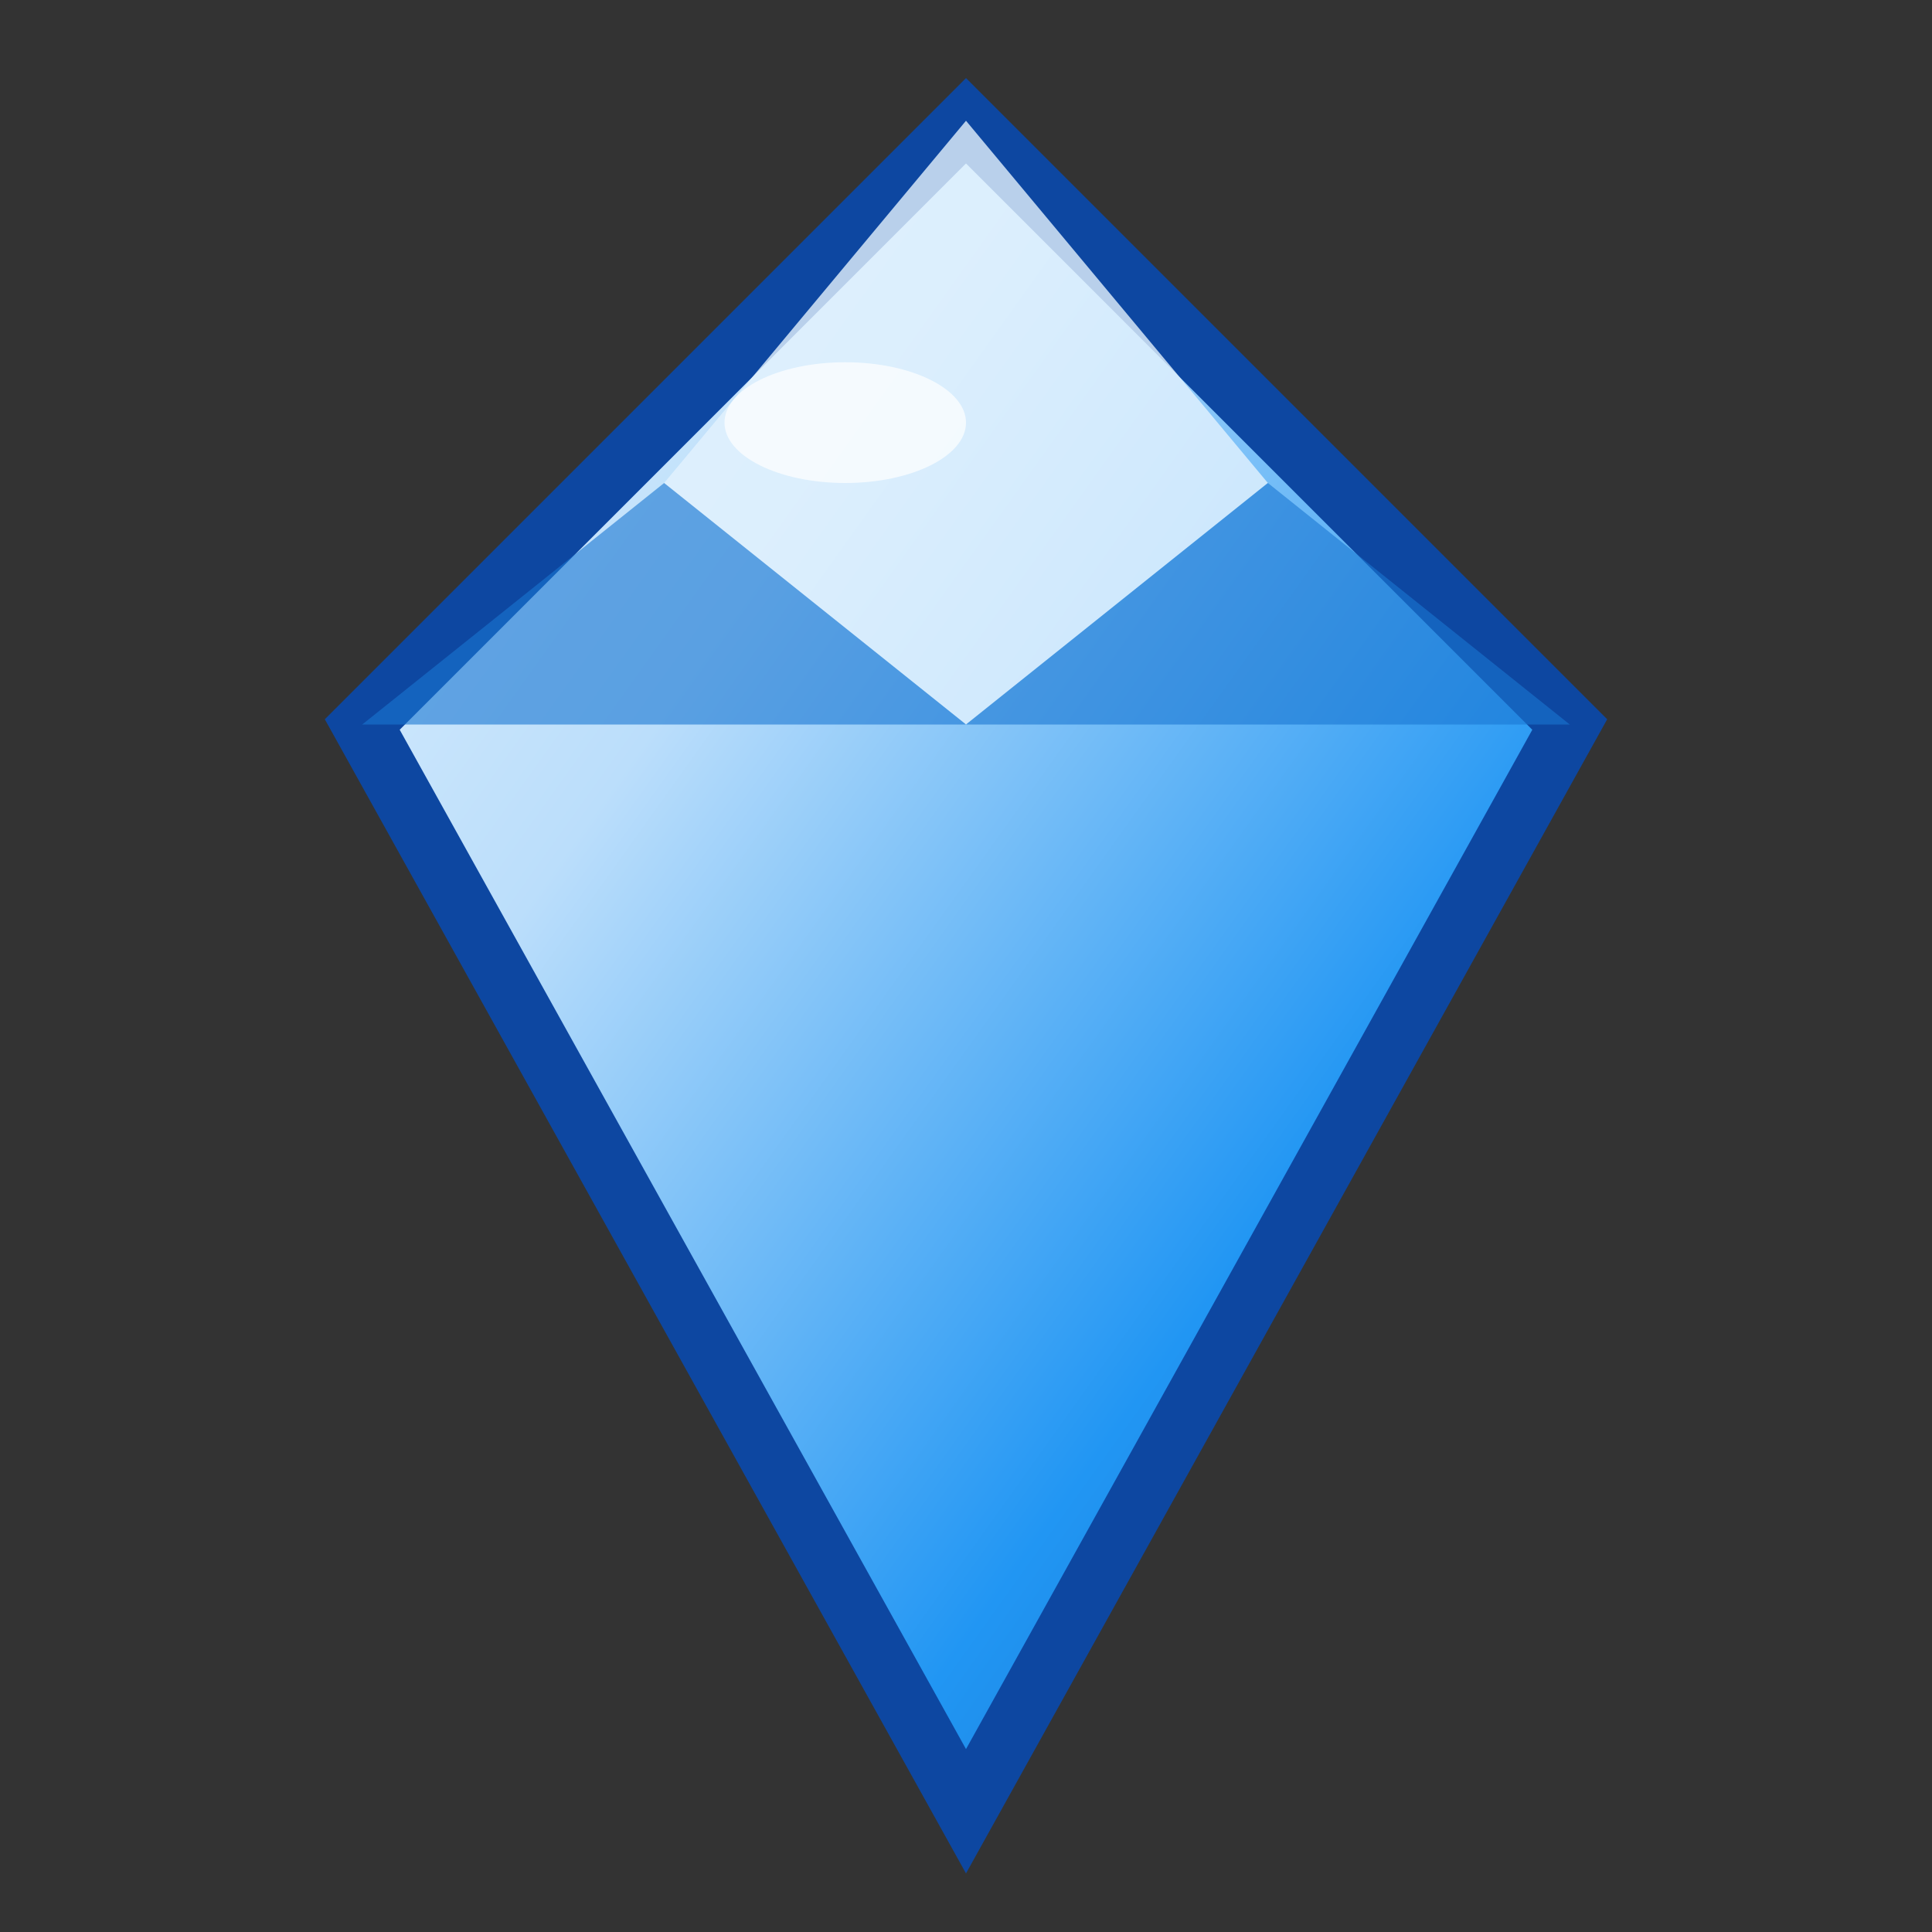
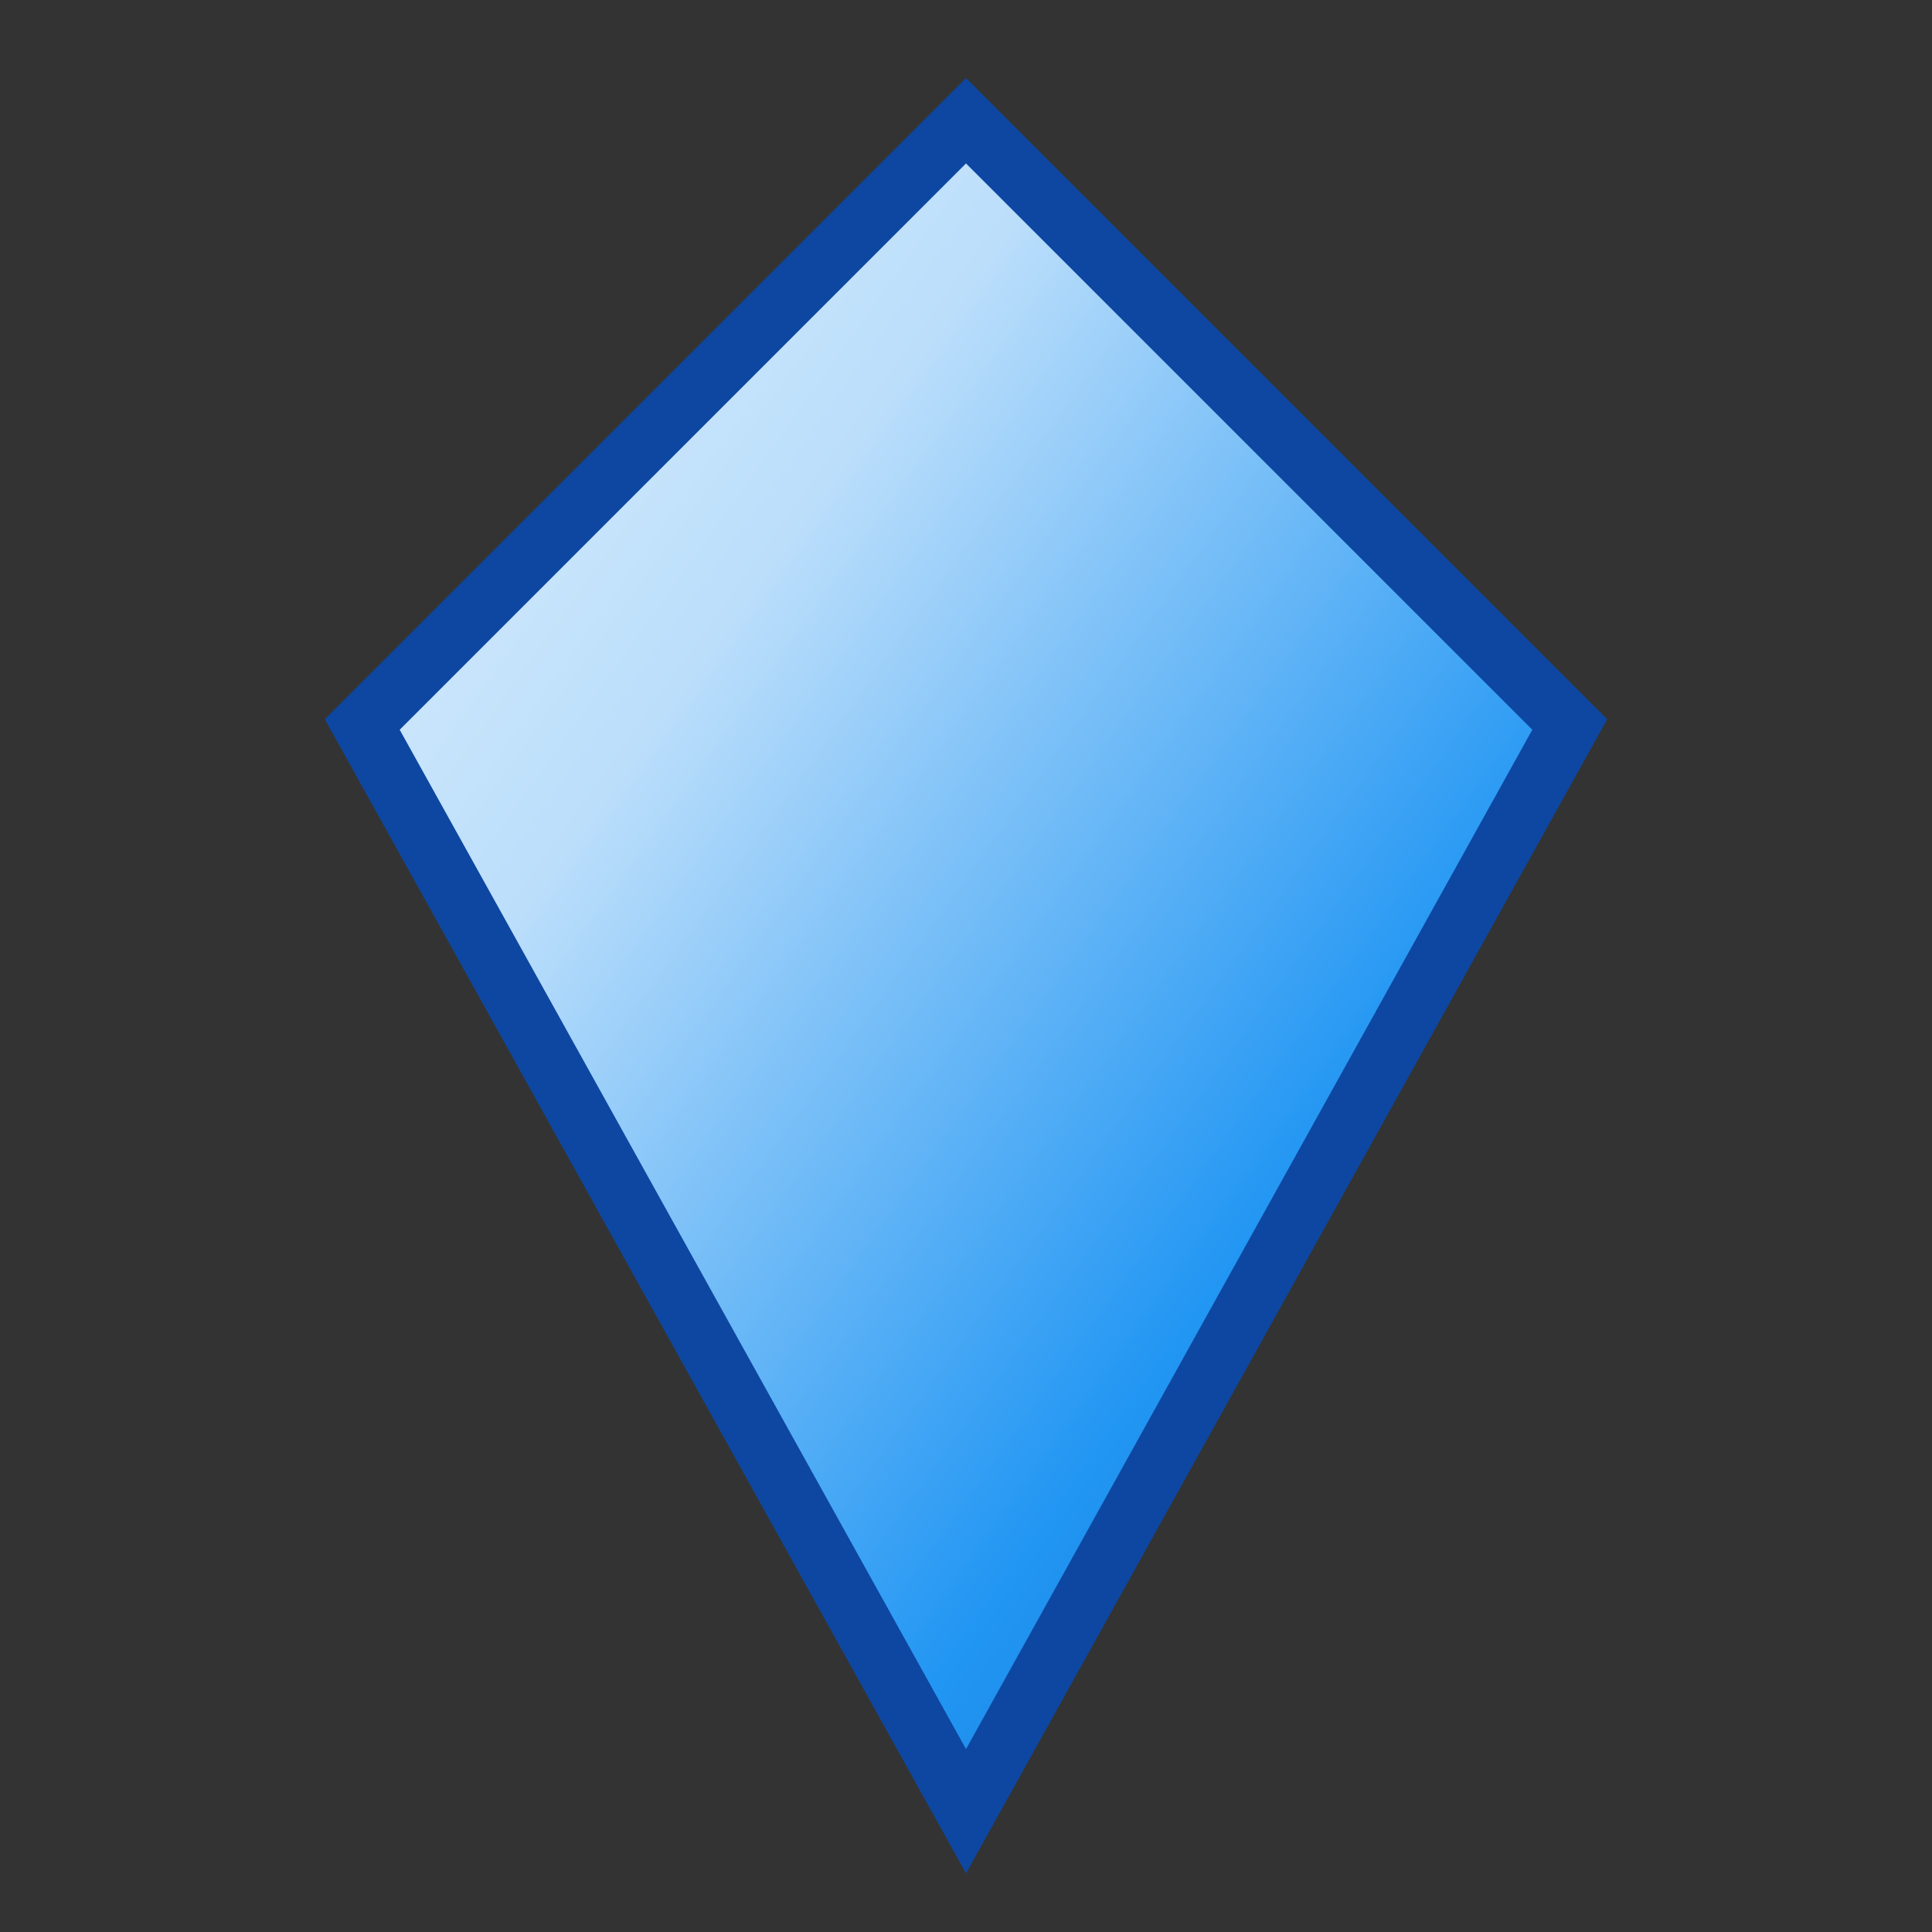
<svg xmlns="http://www.w3.org/2000/svg" viewBox="0 0 32 32" width="32" height="32">
  <rect x="0" y="0" width="32" height="32" fill="#333333" stroke="none" />
  <defs>
    <linearGradient id="diamondGradient" x1="0%" y1="0%" x2="100%" y2="100%">
      <stop offset="0%" style="stop-color:#E3F2FD;stop-opacity:1" />
      <stop offset="30%" style="stop-color:#BBDEFB;stop-opacity:1" />
      <stop offset="70%" style="stop-color:#2196F3;stop-opacity:1" />
      <stop offset="100%" style="stop-color:#1565C0;stop-opacity:1" />
    </linearGradient>
  </defs>
  <path d="M16 2 L26 12 L16 30 L6 12 Z" fill="url(#diamondGradient)" stroke="#0D47A1" stroke-width="1" />
-   <path d="M16 2 L21 8 L16 12 L11 8 Z" fill="#E3F2FD" opacity="0.8" />
-   <path d="M11 8 L16 12 L6 12 Z" fill="#1976D2" opacity="0.6" />
-   <path d="M21 8 L26 12 L16 12 Z" fill="#1976D2" opacity="0.6" />
-   <ellipse cx="14" cy="7" rx="2" ry="1" fill="#FFFFFF" opacity="0.7" />
</svg>